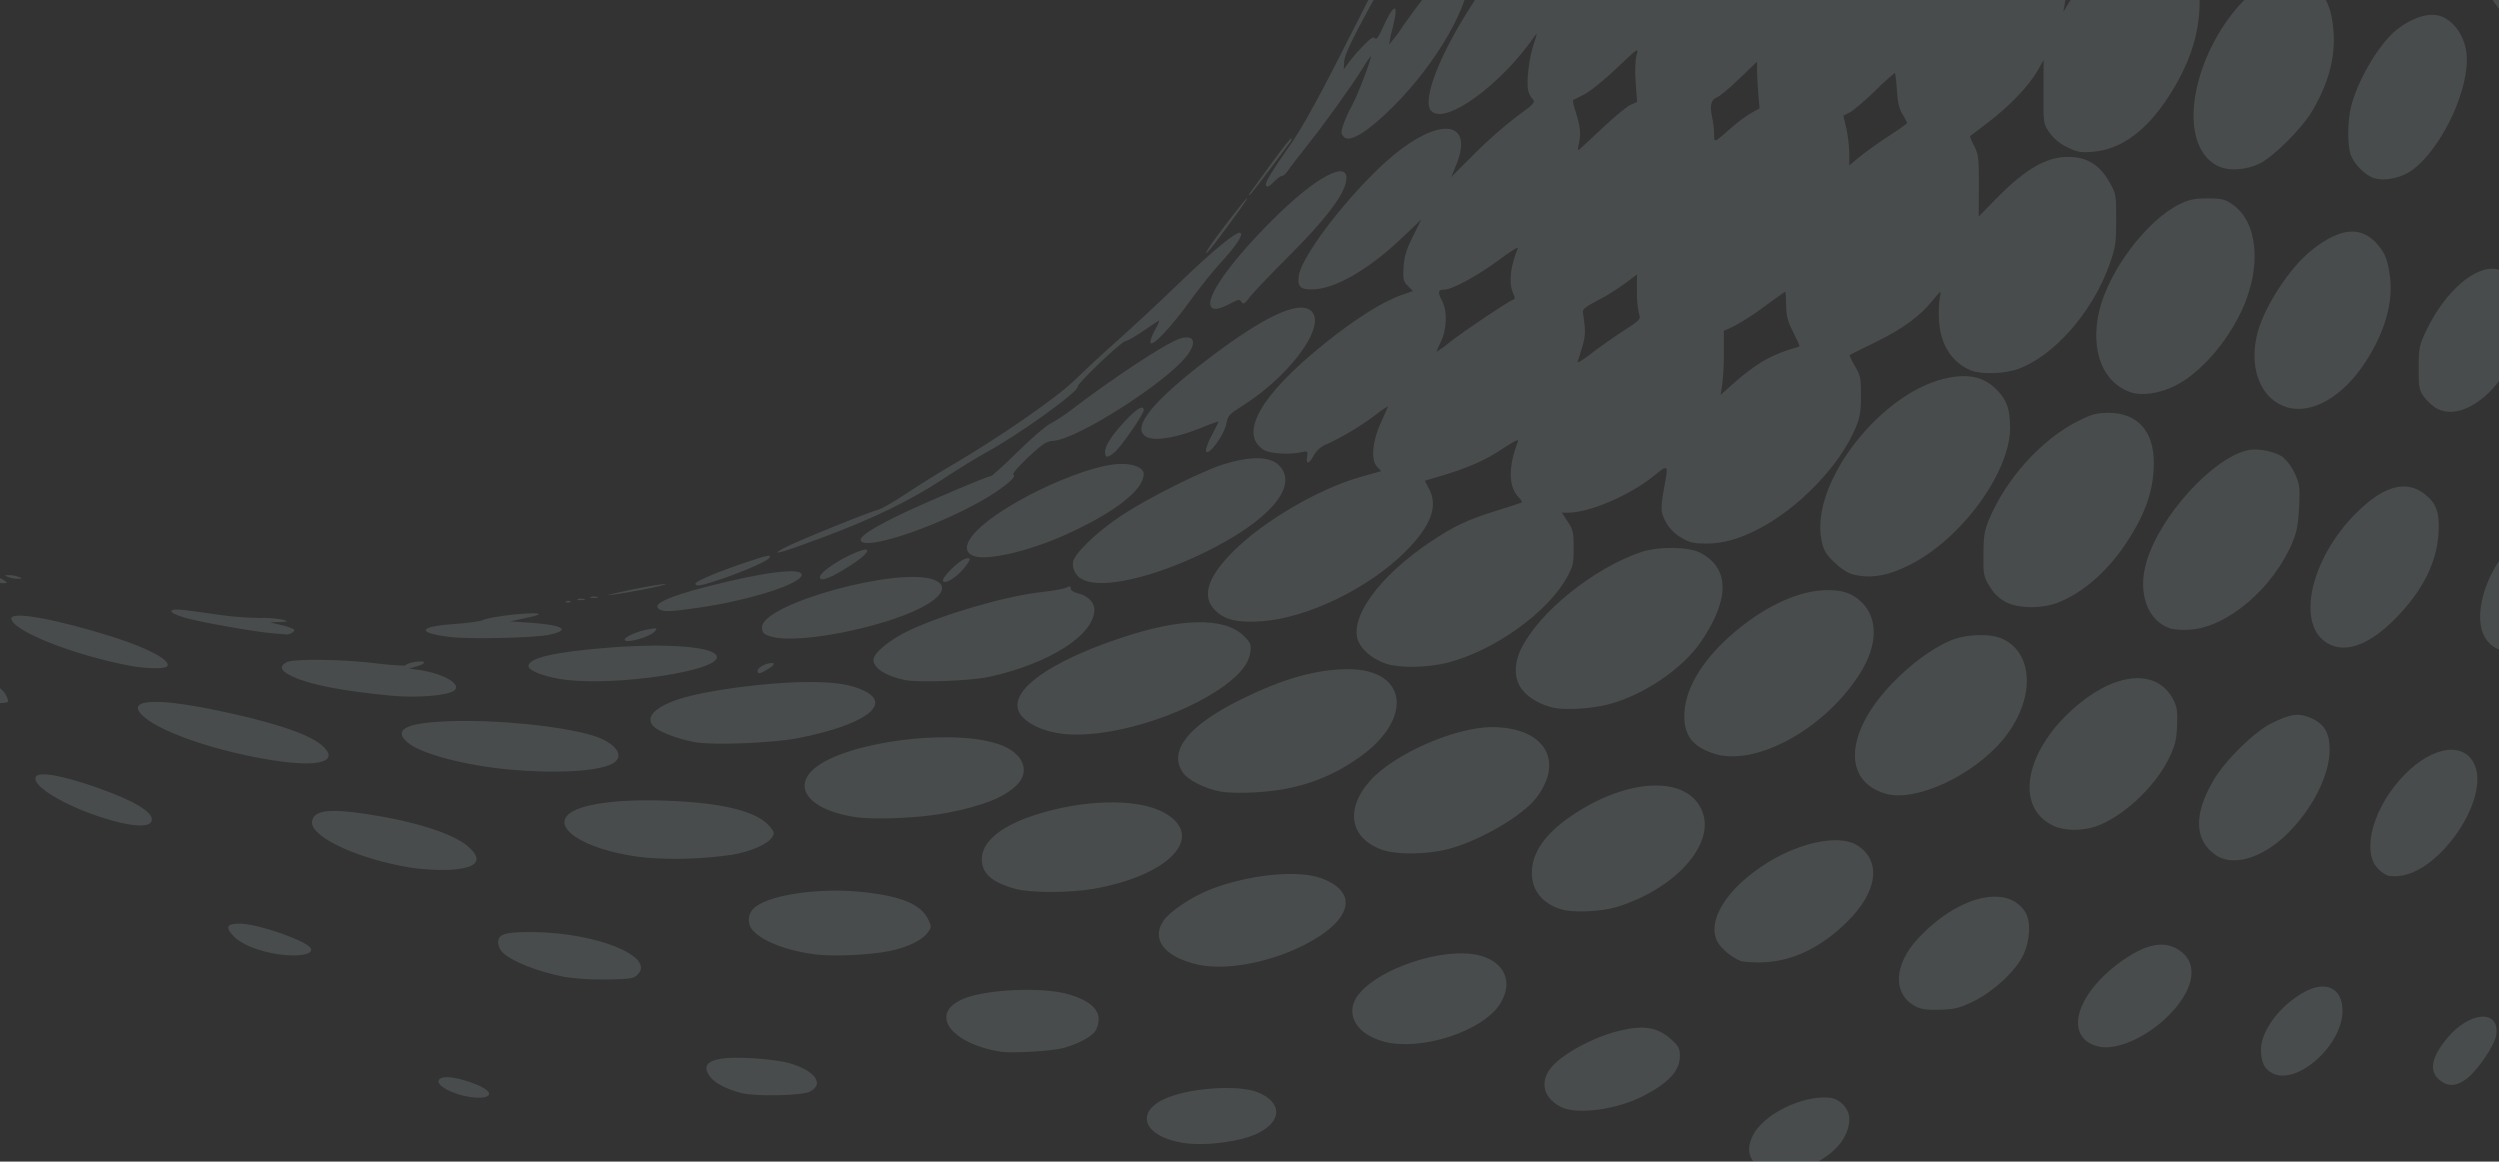
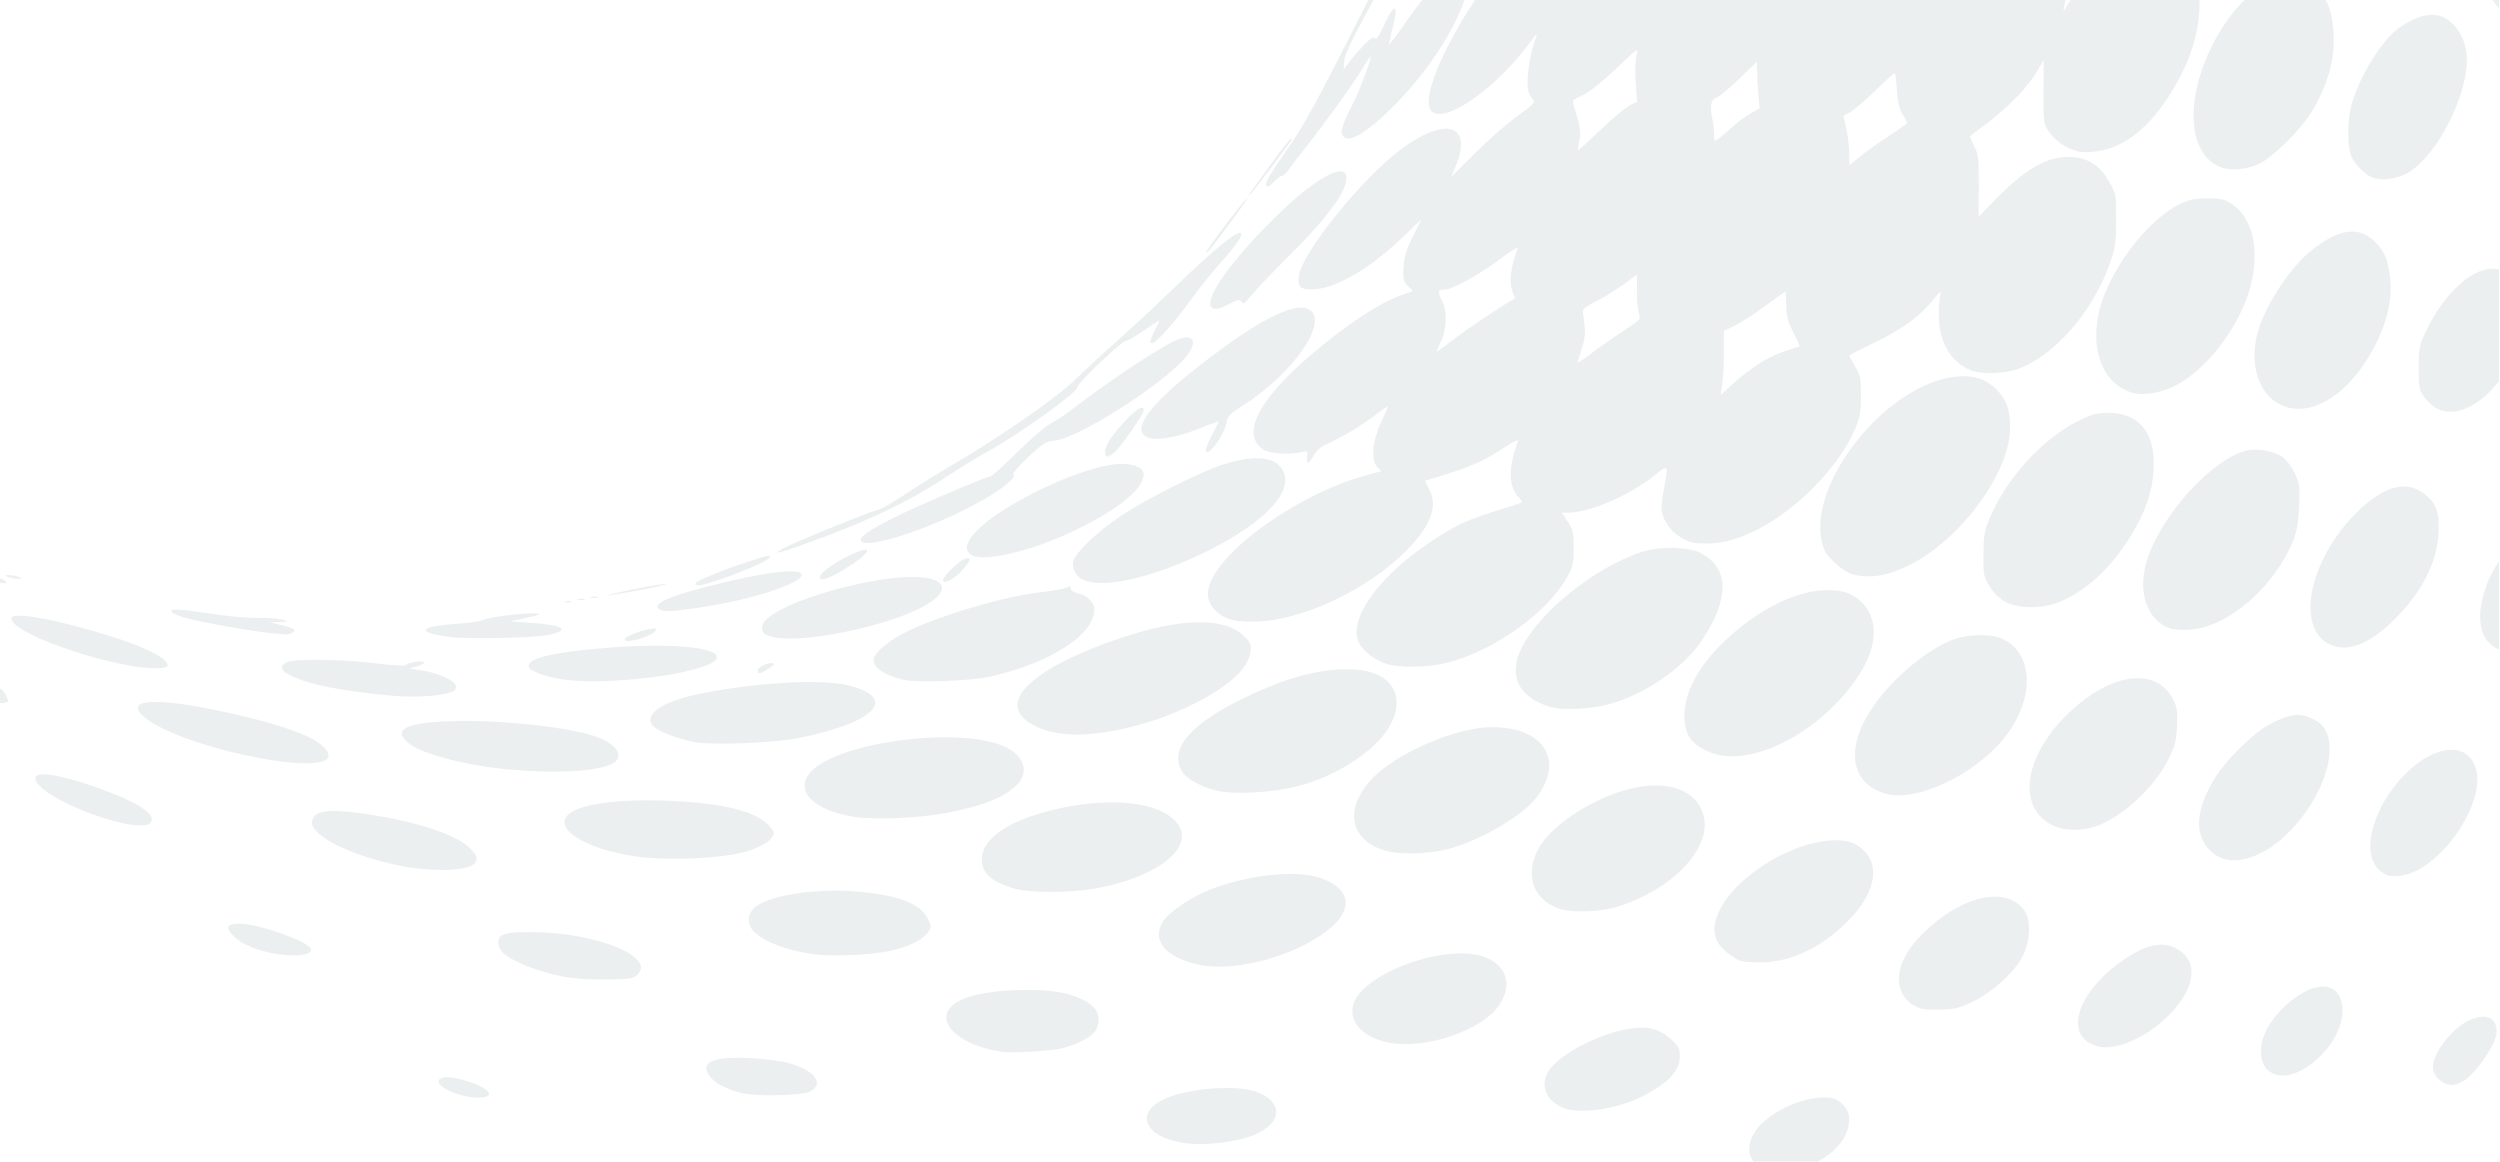
<svg xmlns="http://www.w3.org/2000/svg" width="1955" height="909" viewBox="0 0 1955 909" fill="none">
  <g clip-path="url(#clip0)">
-     <rect width="1954.22" height="908.387" fill="#333333" />
    <path d="M1670.09 981.206C1662.04 972.299 1680.44 952.765 1696.89 952.619C1707.08 952.58 1708.6 958.687 1701.09 969.033C1691.17 982.806 1676.66 988.478 1670.09 981.206ZM518.695 967.749C513.639 962.615 514.535 961.76 524.491 962.467C538.494 963.322 542.226 971.101 528.692 971.101C525.045 971.343 521.45 970.139 518.685 967.749H518.695ZM1072.87 962.693C1069.82 961.636 1067.04 959.911 1064.75 957.643C1062.45 955.375 1060.69 952.621 1059.6 949.585C1056.92 940.647 1077.57 929.866 1103.51 926.56C1120.94 924.421 1135.87 930.762 1135.87 940.407C1135.87 946.357 1126.27 954.876 1114.48 959.465C1103.78 963.548 1081.42 965.299 1072.87 962.693ZM1527.15 952.698C1523.92 950.618 1521.2 947.823 1519.22 944.529C1516.85 939.901 1517 939.247 1521.47 932.043C1529.76 919.013 1547.81 909.018 1563.05 909.018C1572.51 909.018 1576.12 911.05 1578.38 917.498C1580.79 924.305 1578.26 929.244 1567.25 939.552C1557.69 948.491 1543.96 956.007 1537.15 955.926C1533.61 955.644 1530.19 954.538 1527.15 952.698ZM735.027 947.416C727.598 945.199 719.935 938.004 719.935 933.336C719.935 927.773 726.627 925.791 744.791 925.906C765.676 925.945 777.813 929.602 777.813 935.901C777.802 944.614 750.343 952.036 735.017 947.408L735.027 947.416ZM2597.1 898.487C2586.17 883.436 2483.41 740.809 2368.55 581.612L2159.89 292.071L2155.06 302.068C2148.61 315.525 2134.6 329.762 2126.24 331.356C2120.88 332.329 2119.36 331.901 2115.7 328.244C2105.71 318.249 2113.76 288.961 2131.3 271.419L2139.23 263.563L2117.72 233.7C2105.9 217.245 2092.36 198.385 2087.7 191.734C2080.11 180.967 2078.59 179.677 2073.66 179.561C2070.69 179.557 2067.76 178.975 2065.02 177.848C2061.13 175.748 2058.25 167.541 2058.25 158.324C2058.25 151.75 2056.54 148.717 2041.26 127.559C2031.92 114.606 2024.07 104.066 2023.83 104.066C2021.96 106.513 2020.29 109.101 2018.82 111.806C2001.89 140.666 1975.76 148.912 1964.79 128.725C1960.63 121.101 1960.82 99.709 1965.1 86.445C1968.23 78.386 1972.25 70.702 1977.09 63.536L1985.8 50.662L1958.22 12.43C1943.05 -8.612 1929.44 -27.205 1927.93 -28.838C1925.67 -30.82 1922.76 -31.887 1919.76 -31.832C1909.41 -31.832 1898.95 -48.206 1898.95 -64.54C1898.95 -68.507 1895.37 -74.768 1884.79 -89.432L1870.67 -109.074L1865.52 -98.356C1850.66 -67.274 1823.36 -46.276 1805.04 -51.76C1782.91 -58.411 1773.23 -85.208 1781.31 -117.377C1786.33 -137.251 1796.48 -156.855 1808.62 -170.078L1818.69 -181.048L1795.36 -213.33C1777.54 -237.873 1771.2 -245.574 1768.79 -245.184C1767.01 -244.912 1762.8 -244.291 1759.38 -243.746C1744.41 -241.296 1731.57 -249.27 1724.3 -265.371C1720.88 -273.034 1720.33 -277.002 1720.18 -296.059C1719.97 -313.873 1719.36 -318.85 1716.99 -322.507C1715.39 -324.957 1713.53 -327.019 1712.86 -327.019C1712.16 -327.019 1710.72 -323.907 1709.56 -320.212C1704.28 -302.475 1685.56 -273.538 1673.5 -264.319C1659.77 -253.857 1644.18 -250.434 1634.03 -255.685C1626.51 -259.496 1617.92 -270.854 1614.46 -281.316C1609.41 -296.756 1610.26 -331.452 1616.17 -351.326C1622.36 -371.978 1633.91 -395.121 1643.16 -405.429L1650.83 -413.947L1631.23 -441.329C1620.37 -456.381 1611.43 -468.866 1611.27 -469.177C1609.28 -468.636 1607.36 -467.852 1605.56 -466.843C1597.82 -462.953 1585.41 -464.393 1577.94 -470.148C1565.77 -479.406 1556.74 -508.381 1559.19 -530.163C1560.28 -539.459 1560.05 -540.16 1554.02 -548.288L1547.68 -556.767L1544.02 -542.104C1534.14 -502.315 1517.88 -479.601 1499.25 -479.601C1491.24 -479.601 1483.03 -486.758 1477.78 -498.465C1474.21 -506.321 1473.78 -509.628 1473.82 -529.035C1473.89 -546.421 1474.67 -553.616 1477.68 -564.274C1483.24 -583.877 1489.07 -598.618 1495.76 -609.779C1500.89 -618.179 1501.44 -620.087 1499.68 -623.004C1498.56 -624.832 1487.43 -640.507 1474.99 -657.743L1452.32 -689.115L1447.69 -685.81C1433.34 -675.581 1422.72 -688.065 1421.32 -716.892L1420.46 -733.656L1409.7 -748.319C1403.78 -756.445 1398.73 -763.021 1398.49 -763.021C1398.3 -761.369 1398.41 -759.697 1398.8 -758.082C1399.93 -750.265 1396 -724.634 1391.65 -712.187C1381.42 -682.706 1366.37 -681.07 1364.34 -709.27C1363.37 -722.3 1367.34 -749.136 1372.59 -765.201C1376.04 -775.702 1382.82 -786.515 1386 -786.515C1386.89 -786.515 1405.09 -794.139 1426.37 -803.474C1479.85 -826.851 1523.02 -840.384 1577.94 -850.926C1623.22 -859.639 1638.35 -861 1690.12 -861C1740.87 -861 1767.87 -858.899 1811.74 -851.742C1940.25 -830.584 2037.25 -781.42 2092.56 -709.349C2099.01 -700.947 3243.33 918.814 3246.21 923.69C3247.26 925.362 3184.02 925.791 2932.17 925.791H2616.89L2597.09 898.487H2597.1ZM1379.89 915.523C1367.83 908.523 1364.91 899.881 1370.63 888.141C1378.61 871.611 1409.37 856.326 1430.53 858.387C1438.74 859.166 1446.13 866.983 1446.13 874.8C1446.13 889.114 1435.31 902.26 1416.26 911.206C1404.28 916.807 1385.81 919.024 1379.9 915.523H1379.89ZM925.563 893.786C895.459 889.274 886.941 870.83 909.85 859.753C928.401 850.729 968.308 847.85 983.906 854.308C1002.69 862.243 1002.73 876.634 983.983 886.046C970.837 892.697 942.987 896.431 925.563 893.786ZM1223.61 866.91C1219.67 865.46 1216.09 863.178 1213.11 860.22C1206.3 853.412 1206 844.001 1212.41 835.6C1220.81 824.594 1246.02 810.863 1266.94 805.924C1285.77 801.489 1296.46 803.318 1307 812.886C1312.76 818.02 1313.65 819.848 1313.65 825.877C1313.65 837.39 1304.75 846.958 1284.52 857.305C1265.58 866.912 1238.47 871.265 1223.61 866.91ZM358.13 855.655C344.789 851.377 338.759 845.037 345.878 842.782C353.618 840.332 380.572 849.199 382.4 854.723C383.838 859.155 370.693 859.738 358.13 855.655ZM579.906 854.8C568.16 851.728 559.447 847.283 555.48 842.237C546.651 831.035 556.568 826.018 584.963 827.379C594.233 827.77 603.469 828.745 612.617 830.296C635.642 835.275 646.184 847.293 633.115 853.75C626.775 856.862 590.758 857.522 579.908 854.8H579.906ZM2037.1 849.043C2032.35 845.815 2031.34 840.525 2034.14 833.603C2037.53 825.124 2052 811.783 2057.83 811.783C2061.8 811.783 2061.99 812.132 2061.25 819.096C2060.16 828.354 2053.86 841.15 2047.64 846.318C2042.73 850.442 2040.2 851.143 2037.09 849.043H2037.1ZM1907.46 844.297C1899.38 837.489 1901.36 826.873 1913.49 812.092C1931.11 790.582 1955.34 789.067 1952 809.642C1950.72 817.731 1936.95 837.723 1928.55 843.868C1920.29 849.782 1914.11 849.898 1907.46 844.297H1907.46ZM1777.13 839.318C1770.75 836.09 1768.1 830.723 1768.1 820.843C1768.1 806.298 1782.26 787.084 1800.85 776.386C1818.43 766.196 1831.85 772.303 1831.85 790.505C1831.77 817.42 1796.37 849.043 1777.12 839.318H1777.13ZM2157.83 836.128C2157.32 834.729 2158.53 831.344 2160.55 828.545C2163.47 824.382 2164.72 823.761 2166.58 825.317C2167.86 826.333 2168.64 827.69 2168.41 828.273C2163.77 838.658 2159.89 841.498 2157.82 836.132L2157.83 836.128ZM782.867 822.438C742.96 816.216 726.042 792.295 753.502 781.016C772.094 773.315 816.939 771.643 836.736 777.826C851.595 782.454 859.14 788.872 859.14 796.963C859.109 800.262 858.21 803.495 856.533 806.336C853.305 810.926 842.764 816.526 831.485 819.561C822.733 821.934 791.539 823.761 782.867 822.438ZM1641.5 818.471C1613.19 812.13 1622.64 777.243 1659.67 751.228C1679.35 737.381 1693.74 735.126 1705.49 744.033C1720.03 754.885 1715.05 776.276 1693.23 796.648C1676.74 812.088 1654.61 821.386 1641.5 818.469V818.471ZM1082.16 814.503C1065.01 809.875 1055.59 799.178 1057.85 787.043C1062.52 762.113 1130.78 736.713 1161.43 748.538C1178.03 754.994 1182.74 769.735 1172.98 785.105C1159.4 806.609 1110.89 822.243 1082.15 814.503H1082.16ZM1498.43 787.238C1479.8 777.788 1480.54 754.606 1500.14 733.68C1531.1 700.504 1569.84 691.09 1583.73 713.182C1588.32 720.496 1587.59 735.547 1582.02 747.175C1576.18 759.311 1559.18 775.141 1543.78 782.763C1532.7 788.248 1529.2 789.18 1517.45 789.609C1507.46 789.883 1502.52 789.339 1498.43 787.238ZM442.094 764.057C421.051 760.09 400.042 751.805 392.852 744.648C390.938 742.604 389.773 739.972 389.547 737.18C389.547 730.296 394.876 728.739 417.24 728.896C466.754 729.44 512.65 748.11 498.685 762.072C495.534 765.3 493.084 765.65 474.61 765.961C463.74 766.194 452.87 765.557 442.102 764.057H442.094ZM936.249 754.216C910.5 748.148 899.999 734.653 909.878 719.951C914.624 712.841 932.204 701.127 946.323 695.604C976.593 683.821 1014.93 680.008 1033.37 686.813C1058.97 696.266 1058.53 714.35 1032.35 731.777C1004.32 750.29 962.031 760.169 936.245 754.219L936.249 754.216ZM1360.63 751.261C1353.78 748.416 1345.65 741.459 1342.97 736.286C1334.41 719.717 1350.94 693.891 1382.56 674.366C1408.62 658.303 1438.53 652.507 1452.07 660.869C1471.56 672.926 1468.48 697.233 1444.41 720.922C1424.1 740.914 1401.93 751.649 1379.03 752.504C1371.17 752.776 1362.88 752.234 1360.63 751.261ZM217.205 746.166C202.578 743.949 189.316 738.649 183.21 732.63C175.585 725.006 177.103 721.972 188.382 722.322C202.889 722.828 239.257 735.547 242.911 741.418C245.918 746.322 233.471 748.575 217.215 746.166H217.205ZM637.422 746.322C616.701 743.795 597.867 736.754 589.777 728.664C588.341 727.389 587.218 725.799 586.496 724.019C585.775 722.239 585.474 720.316 585.616 718.4C585.759 716.485 586.342 714.628 587.32 712.974C588.298 711.321 589.644 709.915 591.254 708.867C603.74 699.417 641.389 694.165 673.672 697.471C704.551 700.66 720.153 707.039 725.869 718.98C728.553 724.668 728.51 725.203 725.443 729.326C721.126 735.317 709.611 740.839 695.531 743.718C680.323 746.83 651.541 748.114 637.43 746.324L637.422 746.322ZM1221 711.122C1206.22 706.687 1197.89 696.382 1197.89 682.535C1197.89 666.825 1208.29 651.927 1229.09 637.842C1273.7 607.622 1320.41 606.26 1331.3 634.848C1341.14 660.479 1309.87 695.212 1264.4 709.215C1252.42 712.949 1230.25 713.922 1221 711.12L1221 711.122ZM794.129 695.098C775.846 690.159 767.759 683.041 767.759 671.878C767.759 658.771 781.878 646.596 806.926 638.118C846.17 624.855 889.967 623.884 910.813 635.746C943.136 654.259 914.469 684.753 854.922 695.098C836.409 698.249 806.071 698.326 794.129 695.098ZM-45.955 685.219C-48.894 683.908 -51.422 681.824 -53.269 679.189C-55.097 675.736 -54.894 675.533 -51.168 676.467C-43.934 678.295 -35.339 682.379 -33.161 685.062C-31.255 687.279 -31.605 687.592 -35.765 687.592C-39.264 687.347 -42.701 686.546 -45.947 685.219H-45.955ZM1867.74 684.869C1864.58 683.622 1861.75 681.678 1859.45 679.181C1846.23 665.367 1856.26 630.222 1880.53 605.641C1902.82 583.004 1927.48 579.776 1935.3 598.484C1946.42 625.166 1908.97 680.784 1877.11 684.869C1874 685.3 1870.85 685.299 1867.74 684.867L1867.74 684.869ZM1995.08 682.612C1984.03 678.177 1982.09 659.626 1990.8 642.045C2000.91 621.547 2019.11 605.478 2031.99 605.478C2037.16 605.478 2038.68 606.334 2041.48 610.884C2051.59 627.453 2036.81 665.531 2014.8 679.494C2007.14 684.363 2001.58 685.219 1995.09 682.612H1995.08ZM320.783 678.452C279.787 671.685 242.605 654.338 244.004 642.63C244.977 633.763 256.762 632.05 286.127 636.485C324.439 642.281 353.921 651.654 365.823 661.767C378.774 672.93 373.252 679.309 349.721 680.28C340.042 680.454 330.363 679.842 320.783 678.452ZM506.114 670.789C462.746 666.588 431.01 649.052 444.582 636.796C453.411 628.822 482.856 624.662 521.127 626.139C565.233 627.764 591.914 634.423 601.832 646.169C605.566 650.639 605.8 651.536 603.776 654.687C600.237 660.172 587.524 665.812 572.898 668.339C550.795 671.584 528.403 672.405 506.122 670.789H506.114ZM1732.85 668.757C1715.97 657.245 1715.23 637.135 1730.75 610.533C1739.85 594.819 1762.88 572.137 1776.53 565.492C1791.42 558.14 1797.73 557.324 1807.21 561.525C1817.72 566.153 1821.72 573.037 1821.76 586.263C1821.76 606.374 1807.99 633.363 1787.92 652.733C1768.71 671.207 1746.19 677.781 1732.85 668.757ZM2111.72 669.846C2105.81 662.689 2115.53 638.38 2128.25 628.501C2135.49 622.9 2138.91 622.785 2144.59 627.723C2148.79 631.303 2148.91 631.768 2147.08 640.209C2144.39 651.262 2137.77 660.956 2128.45 667.474C2120.71 673.118 2115.14 673.912 2111.74 669.854L2111.72 669.846ZM1082.58 665.08C1055.75 656.68 1051.08 633.07 1071.73 610.23C1090.56 589.383 1138.24 568.536 1166.91 568.613C1207.47 568.729 1223.66 594.516 1201.49 623.766C1190.48 638.189 1156.79 657.759 1131.79 664.138C1116.42 668.067 1093.59 668.455 1082.59 665.072L1082.58 665.08ZM2231.22 652.05C2228.3 649.095 2228.92 646.488 2233.67 640.81C2240.9 632.215 2246.26 634.665 2242.07 644.67C2239.19 651.457 2234.13 654.958 2231.21 652.04L2231.22 652.05ZM1606.22 645.944C1574.29 631.437 1583.58 585.269 1625.36 550.768C1656.55 524.942 1687.43 523.465 1699.57 547.191C1702.45 552.791 1702.91 556.369 1702.45 567.65C1701.94 579.396 1700.97 583.13 1695.68 593.826C1684.59 616.152 1659.23 639.41 1638.54 646.372C1627.92 649.911 1614.62 649.716 1606.22 645.944ZM89.643 642.21C55.571 633.068 23.483 614.785 28.111 607.244C31.028 602.571 55.376 607.788 86.531 619.839C110.956 629.292 122.352 637.848 117.763 643.331C115.039 646.594 104.418 646.167 89.639 642.202L89.643 642.21ZM668.317 638.864C636.384 633.923 621.186 618.833 633.467 604.247C653.924 579.9 753.573 567.219 787.294 584.645C801.374 591.959 804.718 604.327 795.229 613.777C785.544 623.461 768.665 630.232 740.27 635.717C719.732 639.711 683.801 641.312 668.313 638.856L668.317 638.864ZM1474.21 620.581C1440.88 610.545 1443.02 572.934 1479.15 534.973C1493.39 519.999 1510.11 507.548 1524.35 501.291C1536.4 495.924 1555.73 495.069 1565.54 499.424C1591.01 510.664 1591.48 547.847 1566.51 578.108C1542.82 606.813 1497.63 627.581 1474.21 620.581ZM954.386 618.955C941.708 616.621 928.403 609.736 924.523 603.475C913.866 586.557 929.968 566.908 970.652 546.884C1003.75 530.549 1029.58 523.319 1054.24 523.319C1102.12 523.357 1105.5 564.196 1060.03 594.263C1045.41 604.322 1029.01 611.531 1011.72 615.512C996.001 619.557 967.065 621.229 954.384 618.935L954.386 618.955ZM398.772 601.842C364.117 598.653 329.384 589.59 319.076 580.877C306.94 570.648 317.209 565.202 351.125 563.997C387.763 562.598 439.339 567.77 463.607 575.199C482.472 581.072 489.628 592.158 478.031 597.641C465.866 603.345 434.246 604.979 398.782 601.828L398.772 601.842ZM213.243 594.529C171.277 587.993 127.908 573.448 113.091 561.009C96.839 547.317 118.691 544.984 168.087 555.174C211.415 564.081 240.354 573.494 250.855 582.167C266.725 595.197 251.011 600.45 213.243 594.535V594.529ZM1339.13 588.966C1322.48 583.055 1316.29 573.915 1317.27 556.869C1318.4 536.877 1332.71 514.163 1357.09 493.742C1379.69 474.8 1403.96 463.211 1424.3 461.693C1439.05 460.604 1448.19 463.318 1456.12 471.261C1468.41 483.552 1468.29 503.739 1455.69 524.702C1428.7 569.468 1372.07 600.739 1339.13 588.954L1339.13 588.966ZM543.463 580.367C532.652 578.384 520.631 574.299 514.098 570.254C502.701 563.369 509.468 553.762 530.433 546.878C552.02 539.767 600.445 533.342 632.687 533.342C653.457 533.342 665.709 535.286 675.86 540.227C698.068 550.961 675.821 566.908 624.559 577.137C604.839 581.066 557.505 582.933 543.463 580.365V580.367ZM828.482 573.482C812.108 571.071 798.883 563.447 796.2 555.085C791.143 539.138 820.578 518.057 873.212 499.973C922.577 482.975 957.496 482.12 972.899 497.523C977.994 502.656 978.587 503.979 977.761 510.008C976.595 518.526 970.331 526.693 958.157 535.717C923.621 561.111 862.981 578.813 828.482 573.484V573.482ZM-165.974 563.246C-178.031 560.678 -200.396 546.91 -198.257 543.41C-197.013 541.504 -186.628 544.538 -175.581 550.138C-158.393 558.811 -153.103 566.006 -165.974 563.246ZM1215.25 553.523C1204.79 551.268 1195.3 545.821 1190.09 539.016C1184.02 531.042 1183.75 519.258 1189.43 507.55C1203.39 478.807 1246.17 444.308 1283.43 431.706C1297.09 427.156 1320.54 427.467 1329.8 432.328C1352.59 444.314 1352.78 468.501 1330.3 501.638C1315.8 522.991 1285.11 543.761 1257.53 550.88C1244.93 554.185 1224.27 555.471 1215.25 553.523ZM-12.108 549.009C-45.559 541.503 -106.858 511.906 -106.858 503.19C-106.858 495.674 -84.182 500.55 -43.148 516.883C-14.445 528.357 0.259 536.33 3.952 542.358C5.663 545.08 6.636 548.046 6.169 548.737C5.316 550.138 -6.158 550.331 -12.108 549.009ZM305.699 543.991C267.893 540.414 242.926 535.511 229.231 529.25C219.47 524.816 217.875 521.315 223.982 517.933C229.231 514.939 268.982 515.483 295.547 518.906C307.099 520.306 316.901 520.938 317.368 520.113C318.652 518.169 330.048 516.253 331.564 517.856C332.226 518.518 329.939 519.918 326.392 520.93L319.936 522.796L328.297 524.003C347.123 526.882 361.124 535.087 355.328 539.912C350.467 543.953 326.081 545.937 305.699 543.991ZM443.191 531.7C427.954 529.911 414.14 525.049 413.397 521.277C412.113 514.703 433.305 509.764 476.562 506.419C524.479 502.762 560.613 505.99 560.613 513.964C560.615 524.739 483.873 536.33 443.191 531.7ZM707.362 531.739C692.427 528.511 683.053 522.443 683.053 516.026C683.053 510.744 695.421 500.428 710.357 493.311C737.66 480.281 786.085 466.201 814.438 463.012C823.501 461.996 832.409 460.405 834.158 459.473C836.608 458.15 837.309 458.345 837.309 460.212C837.309 461.573 839.566 463.129 842.25 463.751C850.262 465.541 855.785 470.829 855.785 476.742C855.785 496.539 820.586 518.943 773.368 529.328C759.287 532.44 717.359 533.955 707.364 531.739H707.362ZM592.467 524.31C592.467 521.704 601.296 517.543 604.601 518.671C605.846 519.138 604.398 520.848 600.867 523.026C593.986 527.229 592.469 527.501 592.469 524.312L592.467 524.31ZM101.927 520.653C57.822 512.485 8.852 492.998 8.852 483.625C8.852 477.713 44.558 484.208 89.21 498.366C116.432 506.999 134.716 517.074 130.555 521.198C128.573 523.223 114.182 522.91 101.93 520.655L101.927 520.653ZM1084.25 519.136C1074.88 516.218 1065.85 509.257 1062.59 502.333C1053.99 484.285 1077.99 450.76 1119.1 423.416C1137.89 410.93 1147.57 406.418 1171.26 399.068C1180.83 396.112 1189.23 393.38 1189.93 393C1190.51 392.651 1189.54 390.822 1187.71 388.994C1179.54 380.825 1179.31 365.035 1187.13 345.004C1187.83 343.06 1183.63 345.12 1174.99 350.916C1161.46 359.978 1147.8 365.967 1126.3 372.346L1114.24 375.964L1117.69 382.654C1124.73 396.11 1118.86 411.475 1099.14 431.233C1070.12 460.283 1021.43 483.741 985.722 485.88C967.17 487.008 957.718 484.714 950.212 477.208C939.445 466.441 944.066 451.499 964.635 430.963C988.243 407.353 1031.69 382.034 1064.13 372.892L1080.11 368.423L1076.81 364.923C1071.83 359.71 1073.23 344.541 1080.15 329.839C1083.11 323.499 1085.52 318.016 1085.52 317.664C1082.13 319.58 1078.91 321.793 1075.91 324.277C1064.15 333.139 1051.51 340.764 1038.19 347.029C1033.88 348.567 1030.21 351.498 1027.76 355.358C1023.95 362.788 1021.19 363.915 1022.12 357.575C1022.82 352.636 1022.71 352.441 1017.73 353.607C1008.08 355.746 992.68 354.773 987.973 351.663C968.72 338.905 985.911 308.88 1035.19 269.168C1059.69 249.41 1081.32 235.758 1096.49 230.545L1104.97 227.59L1100.96 223.583C1097.34 219.927 1097 218.332 1097.58 208.843C1098.08 200.674 1099.8 195.073 1104.89 184.883L1111.54 171.504L1096.37 186.011C1071.64 209.576 1046.24 224.672 1028.93 226.149C1017.53 227.043 1014.42 224.75 1015.59 215.959C1018.08 197.562 1065.14 139.26 1095.9 116.467C1130.36 90.87 1151.84 97.291 1138.65 129.225L1134.88 138.403L1153.39 119.89C1163.79 109.455 1174.87 99.722 1186.57 90.758C1199.4 81.501 1200.88 79.906 1198.66 77.728C1197.02 75.775 1195.81 73.495 1195.12 71.038C1193.45 64.387 1195.67 45.484 1199.4 34.4C1202.28 25.882 1202.4 25.027 1199.95 28.489C1173.5 66.567 1130.36 97.876 1119.39 86.909C1111.3 78.782 1126.24 41.051 1154.2 -1.187C1177.85 -36.739 1199.83 -58.323 1215.43 -61.24C1228.34 -63.69 1233.63 -52.956 1229.39 -33.041C1227.02 -21.762 1227.02 -21.218 1229.55 -25.068C1247.13 -51.68 1265.76 -72.091 1280.38 -80.609L1291.97 -87.376L1287.5 -90.915C1281.36 -95.737 1278.36 -103.713 1278.36 -115.534C1278.36 -150.578 1306.75 -216.077 1334.29 -244.508C1355.6 -266.562 1372.33 -264.849 1377.42 -240.23C1382.6 -215.258 1366.77 -164.386 1342.03 -126.541C1332.04 -111.333 1315.23 -93.948 1307.14 -90.602L1301.7 -88.347L1306.87 -85.779C1314.49 -82.122 1316.94 -75.977 1316.98 -60.808C1316.98 -42.644 1318.38 -41.508 1326.2 -52.911C1329.78 -58.084 1340.44 -69.637 1350 -78.62L1367.31 -94.916L1364.47 -101.529C1360.19 -111.252 1360.66 -140.737 1365.44 -158.354C1374.31 -191.569 1392.32 -227.082 1409.74 -245.867C1425.88 -263.291 1441.4 -268.776 1454.28 -261.509C1466.06 -254.82 1471.86 -241.091 1471.93 -219.457L1471.97 -205.034L1478.93 -217.286C1493.44 -242.763 1506.59 -256.764 1523.42 -264.853L1532.8 -269.323L1526.38 -275.584C1501.41 -300.321 1509.77 -372.703 1543.14 -420.271C1554.31 -436.139 1566.79 -444.775 1579.9 -445.707C1591.57 -446.485 1598.65 -442.479 1605.77 -430.89C1630.58 -390.751 1601.02 -290.83 1558.31 -270.294L1550.68 -266.564L1557.02 -259.874C1565.3 -251.161 1569.82 -236.731 1571.25 -213.863L1572.42 -196.321L1581.99 -210.868C1603.85 -244.045 1628.15 -257.814 1647.37 -247.858C1663.28 -239.651 1670.82 -222.887 1670.82 -196.089C1670.82 -149.533 1639.13 -87.768 1607.38 -72.637L1600.93 -69.525L1606.49 -61.196C1616.41 -46.183 1619.21 -23.351 1614.5 3.609L1613.53 9.248L1618.16 1.703C1642.19 -37.346 1674.59 -57.805 1695.56 -47.148C1711.93 -38.748 1720.29 -21.827 1720.1 2.559C1719.9 26.985 1711.93 50.866 1695.48 76.099C1678.05 102.703 1658.44 116.9 1636.63 118.689C1627.14 119.467 1624.5 118.961 1616.6 115.15C1611.08 112.546 1606.29 108.602 1602.68 103.676C1597.93 96.753 1597.89 96.566 1598 71.823L1598.12 46.969L1593.18 55.565C1586.3 67.388 1572.1 82.285 1555.22 95.353C1547.33 101.383 1540.71 106.439 1540.48 106.555C1541.35 109.196 1542.47 111.749 1543.82 114.179C1547.17 120.869 1547.56 124.097 1547.44 145.489L1547.36 169.371L1561.02 155.37C1585.01 130.905 1602.28 121.493 1620.68 122.815C1633.52 123.748 1642.54 129.893 1649.73 142.612C1654.71 151.518 1654.9 152.491 1654.83 171.939C1654.83 190.222 1654.36 193.487 1649.61 206.828C1636.31 244.244 1605.97 278.743 1577.58 288.74C1567 292.435 1548.99 292.862 1541.1 289.595C1525.19 282.867 1516.28 267.582 1516.17 246.617C1516.01 240.948 1516.44 235.279 1517.45 229.698C1518.23 227.015 1516.25 228.725 1511.73 234.444C1501.5 247.279 1488.01 257.158 1466.23 267.777C1455.61 272.949 1446.7 277.384 1446.39 277.656C1446.04 277.928 1447.95 281.857 1450.55 286.29C1454.87 293.524 1455.3 295.935 1455.3 309.432C1455.3 321.879 1454.52 326.391 1450.98 334.792C1438.54 364.468 1405.9 398.152 1374.05 414.254C1359 421.799 1347.21 425.021 1334.53 425.067C1324.69 425.067 1321.46 424.366 1315.01 420.598C1311.22 418.476 1307.9 415.611 1305.25 412.176C1302.6 408.741 1300.66 404.806 1299.57 400.606C1299.02 398.156 1299.65 390.221 1301.05 382.987C1304.94 362.566 1305.01 362.646 1293.07 372.33C1274.4 387.422 1242.9 400.917 1226.17 400.917H1221.35L1225.95 407.893C1230.07 414.077 1230.62 416.411 1230.62 428.429C1230.62 440.293 1230 443.093 1225.56 451.143C1210.39 478.914 1168.47 508.903 1131.87 518.238C1116.5 522.128 1095.11 522.555 1084.26 519.132L1084.25 519.136ZM1377.76 282.97C1384 279.267 1390.63 276.254 1397.52 273.985C1402.57 272.506 1406.93 271.106 1407.24 270.873C1407.55 270.6 1405.3 265.621 1402.3 259.787C1397.95 251.192 1396.82 246.988 1396.78 238.629C1396.7 232.833 1396.39 228.167 1396.04 228.167C1395.73 228.167 1388.3 233.377 1379.55 239.835C1372.03 245.529 1364.1 250.652 1355.82 255.161L1348.04 258.739V275.736C1348.12 284.104 1347.69 292.468 1346.76 300.784L1345.51 308.835L1356.44 299.072C1363.11 293.155 1370.24 287.771 1377.76 282.97ZM1268.7 259.283C1282.55 250.344 1283.29 249.599 1281.73 245.593C1280.49 239.805 1279.95 233.89 1280.1 227.974V214.633L1270.61 221.743C1263.82 226.696 1256.67 231.142 1249.22 235.045C1240.12 239.673 1237.44 241.851 1237.83 244.223C1240 258.42 1239.97 262.038 1237.52 270.594C1236 275.728 1234.29 281.29 1233.66 282.808C1233.07 284.364 1237.43 281.835 1243.34 277.207C1249.25 272.579 1260.65 264.526 1268.7 259.277V259.283ZM1134.67 266.905C1145.68 258.233 1179.44 235.711 1183.09 234.428C1184.88 233.883 1184.92 232.833 1183.21 229.176C1179.71 221.32 1181.03 208.485 1186.98 194.133C1187.68 192.508 1181.22 196.467 1172.63 202.923C1156.49 215.057 1135.64 226.454 1129.73 226.454C1124.44 226.454 1124.04 228.079 1127.7 235.321C1132.05 243.762 1131.47 257.686 1126.37 268.071C1124.43 271.962 1123.14 275.072 1123.49 275.072C1127.37 272.563 1131.09 269.836 1134.66 266.903L1134.67 266.905ZM1476.69 106.584C1484.79 101.371 1491.4 96.666 1491.4 96.121C1490.41 93.737 1489.18 91.457 1487.74 89.316C1485.1 84.96 1483.88 79.865 1483.35 70.22C1482.92 62.986 1482.18 57.074 1481.67 57.074C1476.28 61.488 1471.12 66.188 1466.23 71.154C1458.18 78.933 1449.35 86.439 1446.55 87.918L1441.5 90.447L1443.79 100.209C1445.13 106.612 1445.91 113.119 1446.13 119.656V129.375L1454.1 122.762C1458.5 119.106 1468.65 111.833 1476.7 106.581L1476.69 106.584ZM1252.35 100.826C1262 91.725 1272.15 83.284 1275.03 82.002L1280.2 79.745L1279.11 64.615C1278.45 55.591 1278.76 46.957 1279.77 43.184C1281.48 36.962 1281.17 37.196 1264.25 53.297C1254.8 62.36 1243.33 71.617 1238.78 73.872C1234.34 76.207 1230.38 78.151 1229.99 78.342C1230.26 81.22 1230.92 84.047 1231.97 86.742C1235.74 98.799 1236.4 104.4 1234.89 111.207C1234.08 114.63 1233.76 117.43 1234.19 117.43C1234.62 117.43 1242.79 109.962 1252.35 100.822L1252.35 100.826ZM1354.64 99.27C1359.26 95.215 1364.22 91.571 1369.47 88.379L1376 84.723L1375.03 73.832C1374.49 67.843 1374.06 59.636 1374.06 55.548L1373.98 48.235L1359.98 61.691C1352.28 69.082 1344.42 75.654 1342.56 76.198C1338.16 77.598 1336.87 82.965 1338.82 91.406C1339.77 95.755 1340.3 100.183 1340.42 104.631C1340.46 112.06 1339.87 112.255 1354.65 99.264L1354.64 99.27ZM1557.87 -70.157L1566.5 -74.163L1561.79 -84.391C1555.46 -97.704 1552.7 -112.434 1553.78 -127.136L1554.56 -140.633L1544.76 -126.281C1531.11 -106.289 1522.82 -96.759 1515.82 -92.987C1512.52 -91.158 1509.83 -88.593 1509.83 -87.191C1510.92 -81.912 1512.32 -76.703 1514.03 -71.593C1516.68 -63.701 1518.09 -55.45 1518.23 -47.128V-35.731L1533.71 -50.939C1543.67 -60.702 1552.38 -67.664 1557.87 -70.153V-70.157ZM1421.74 -56.582C1427.77 -65.411 1443.91 -81.592 1451.06 -85.793C1454.33 -87.825 1457.21 -89.604 1457.52 -89.722C1457 -93.724 1456.22 -97.687 1455.18 -101.586C1452.27 -114.033 1451.3 -136.863 1453.36 -145.032C1454.33 -148.688 1452.5 -146.86 1446.78 -138.342C1431.23 -115.122 1420.88 -104.036 1406.25 -94.701C1407.3 -90.392 1408.59 -86.145 1410.11 -81.982C1412.56 -74.812 1414.33 -67.428 1415.4 -59.928C1415.59 -56.672 1416.1 -53.442 1416.91 -50.283C1418.77 -52.179 1420.39 -54.295 1421.74 -56.582ZM1947.89 504.044C1938.21 495.918 1936.81 479.345 1944 458.926C1950.81 439.401 1968.79 417.193 1983.37 410.309C1990.79 406.808 2002.74 406.808 2007.71 410.309C2024.9 422.327 2014.79 465.267 1988.54 492.143C1978.97 501.827 1970.34 506.65 1960.07 507.818C1954.47 508.401 1952.33 507.739 1947.89 504.044ZM1822.38 504.2C1793.13 490.937 1806.9 432.673 1847.98 396.074C1866.37 379.661 1882.05 376.16 1895 385.573C1905 392.846 1907.87 400.2 1906.94 416.61C1905.62 439.987 1894.35 462.351 1872.91 483.977C1853.7 503.347 1836.16 510.425 1822.39 504.202L1822.38 504.2ZM488.499 500.117C488.499 497.978 499.544 493.232 507.392 492.027C513.732 490.977 514.277 491.172 512.253 493.545C508.456 498.252 488.503 503.735 488.503 500.123L488.499 500.117ZM352.291 498.134C325.494 495.022 326.776 489.965 354.859 488.021C365.437 487.282 375.552 485.921 377.262 485.027C383.251 481.799 424.013 477.713 421.057 480.558C420.59 481.141 415.418 482.463 409.506 483.67L398.849 485.886L415.101 487.014C440.698 488.804 446.644 492.702 429.525 496.359C417.974 498.847 368.344 499.977 352.279 498.148L352.291 498.134ZM604.95 498.252C597.434 496.424 595.888 495.062 595.888 490.55C595.888 472.115 704.132 442.439 730.891 453.602C741.782 458.152 737.114 466.865 718.873 475.928C688.772 490.981 626.035 503.308 604.955 498.252H604.95ZM2071.67 495.611C2062.53 485.886 2066.45 464.068 2080.65 446.02C2091.58 432.206 2102.55 427.818 2110.44 434.274C2113.98 437.153 2114.41 438.825 2114.41 449.754C2114.53 463.977 2109.09 477.684 2099.24 487.946C2088.04 500.314 2078.55 502.998 2071.67 495.607L2071.67 495.611ZM213.479 495.247C199.283 494.158 154.515 486.185 143.663 482.8C130.399 478.717 130.864 475.487 144.518 477.084C149.69 477.705 161.903 479.418 171.588 480.818C181.855 482.309 192.211 483.115 202.586 483.229C208.75 483.003 214.92 483.459 220.983 484.59C225.845 486.028 225.729 486.108 218.493 486.418L210.948 486.652L219.815 488.791C223.281 489.456 226.643 490.581 229.81 492.137C231.328 493.616 226.816 496.454 223.549 496.105C222.15 495.989 217.637 495.599 213.475 495.249L213.479 495.247ZM1697.54 491.591C1679.3 485.679 1671.37 463.702 1678.56 439.316C1689.26 403.377 1730.09 358.337 1757.75 352.076C1765.57 350.365 1778.83 352.931 1785.25 357.481C1789.19 361.065 1792.36 365.422 1794.54 370.28C1798.32 378.641 1798.63 380.898 1797.89 396.417C1797.31 409.524 1796.14 415.787 1792.83 423.8C1778.09 459.621 1741.69 490.66 1712.56 492.371C1707.54 492.806 1702.49 492.547 1697.54 491.601V491.591ZM515.573 476.46C509.428 472.572 521.836 466.737 553.533 458.569C597.641 447.249 626.889 443.633 626.889 449.506C626.889 456.507 585.893 469.575 546.035 475.255C524.908 478.366 518.886 478.599 515.581 476.46H515.573ZM1568.41 470.743C1563.25 467.92 1558.95 463.754 1555.97 458.686C1551.22 451.024 1550.91 449.624 1551.02 433.715C1551.1 419.44 1551.76 415.123 1555.46 406.217C1568.68 374.323 1596.92 343.17 1625.43 329.089C1636.01 323.807 1639.66 322.867 1648.92 322.867C1671.47 322.867 1684.27 337.024 1684.27 361.957C1684.27 383.038 1677.93 401.551 1662.88 424.344C1648.53 446.203 1629.74 462.849 1610.49 470.746C1597.38 476.19 1578.63 476.113 1568.4 470.746L1568.41 470.743ZM442.963 470.16C443.455 469.91 444.002 469.789 444.553 469.809C445.105 469.829 445.642 469.99 446.114 470.276C446.658 470.821 445.685 471.249 443.936 471.17C441.986 471.073 441.596 470.715 442.959 470.171L442.963 470.16ZM452.105 468.448C453.739 468.029 455.454 468.042 457.082 468.486C458.248 468.992 456.879 469.299 454.088 469.299C451.365 469.222 450.431 468.87 452.105 468.444V468.448ZM462.14 466.776C463.787 466.328 465.526 466.355 467.158 466.853C468.288 467.282 466.955 467.631 464.202 467.593C461.403 467.593 460.507 467.205 462.14 466.78V466.776ZM493.568 461.175C506.947 458.453 519.004 456.43 520.406 456.742C523.089 457.287 489.251 463.977 476.765 465.376C472.635 465.813 480.18 463.985 493.56 461.185L493.568 461.175ZM-132.022 454.617C-158.354 445.711 -204.093 423.968 -215.14 415.139C-232.408 401.37 -191.492 413.855 -141.046 437.738C-120.627 447.422 -113.547 452.364 -113.547 457.067C-113.545 460.484 -115.569 460.212 -132.022 454.617ZM543.857 456.407C543.857 454.502 562.604 446.644 583.762 439.643C600.759 433.955 603.325 433.498 601.615 436.22C600.097 438.709 582.478 446.528 564.276 452.75C548.707 458.071 543.851 458.928 543.851 456.401L543.857 456.407ZM-12.919 453.451C-28.127 449.445 -58.581 439.217 -65.348 435.794C-74.565 431.166 -72.97 429.337 -61.964 431.934C-46.404 435.59 -0.588 450.827 2.992 453.598C6.22 456.009 6.181 456.086 1.366 456.009C-3.462 455.606 -8.241 454.746 -12.907 453.441L-12.919 453.451ZM737.475 454.384C735.996 452.05 749.493 438.554 754.784 436.96C759.763 435.481 759.491 437.504 753.695 444.505C747.588 451.895 739.108 456.99 737.475 454.384ZM848.013 453.762C845.242 452.786 842.865 450.932 841.243 448.482C839.621 446.032 838.844 443.12 839.028 440.188C839.028 433.925 857.425 415.995 877.612 402.733C897.37 389.664 939.493 368.584 956.375 363.216C977.767 356.527 993.013 356.716 1000.13 363.838C1016.35 380.058 992.353 407.718 940.507 432.758C901.263 451.623 863.066 460.334 848.013 453.762ZM6.333 451.194C3.3 449.872 3.378 449.756 7.189 449.756C9.784 449.772 12.354 450.259 14.774 451.194C17.807 452.478 17.73 452.594 13.919 452.594C11.326 452.571 8.757 452.096 6.327 451.19L6.333 451.194ZM641.134 451.272C641.134 446.955 661.245 434.158 674.233 430.307C681.662 428.052 678.092 433.535 667.541 440.535C650.773 451.694 641.127 455.584 641.127 451.268L641.134 451.272ZM1448.82 449.132C1444.89 448.117 1439.13 444.31 1434.31 439.641C1427.74 433.224 1426.02 430.307 1424.43 422.528C1415.17 377.254 1472.43 304.561 1524.66 295.226C1540.69 292.382 1551.81 295.188 1561.11 304.445C1569.31 312.652 1571.87 319.925 1571.87 334.666C1571.8 369.554 1533.72 421.557 1493.27 441.821C1476.08 450.489 1462.39 452.667 1448.81 449.132H1448.82ZM-295.488 443.064C-318.864 433.303 -333.256 423.422 -333.256 417.161C-333.256 414.477 -332.477 414.087 -328.628 414.944C-317.31 417.512 -271.181 443.881 -271.181 447.81C-271.185 451.15 -280.636 449.321 -295.494 443.06L-295.488 443.064ZM760.89 434.585C748.638 429.218 760.384 413.427 789.865 395.651C817.053 379.196 852.214 365.236 871.778 363.058C884.373 361.697 894.376 365.12 894.376 370.798C894.376 383.283 870.534 401.601 832.027 418.676C802.857 431.667 770.613 438.788 760.89 434.585ZM613.245 428.478C622.269 423.617 679.6 400.317 686.911 398.568C689.479 397.947 699.281 392.307 708.648 386.006C718.101 379.745 733.347 370.176 742.605 364.809C780.409 342.834 825.955 311.368 840.58 297.132C848.476 289.392 863.956 275.078 875.001 265.278C886.087 255.437 907.099 235.874 921.675 221.755C948.706 195.695 967.298 180.449 970.025 182.082C972.397 183.638 966.681 192.195 954.701 205.302C948.633 211.835 937.976 225.176 930.975 234.862C915.379 256.372 900.521 272.085 899.666 267.805C899.355 266.249 901.183 261.465 903.633 257.225C906.122 252.947 907.172 250.068 905.888 250.885C904.604 251.663 898.811 255.513 893.015 259.48C887.18 263.486 881.384 266.714 880.18 266.714C877.185 266.714 842.335 299.929 842.8 302.302C843.655 306.269 795.231 341.002 769.406 354.81C762.95 358.349 748.21 367.45 736.579 375.113C711.687 391.487 683.06 405.382 643.659 420.153C610.521 432.559 600.68 435.245 613.243 428.482L613.245 428.478ZM673.026 422.022C673.026 418.755 685.55 411.015 708.226 400.397C730.085 390.168 772.323 372.362 774.814 372.362C775.747 372.362 785.122 363.844 795.623 353.498C806.124 343.113 817.715 333.156 821.449 331.249C827.291 328.003 832.882 324.324 838.174 320.242C871.196 294.999 911.568 268.512 922.264 264.973C933.854 261.113 936.46 267.657 927.826 278.548C911.063 299.746 842.686 343.269 824.055 344.669C818.26 345.018 815.42 346.924 803.83 357.737C795.741 365.439 791.235 370.729 792.512 371.273C795.741 372.673 784.033 382.243 767.621 391.576C728.756 413.618 673.02 431.586 673.02 422.018L673.026 422.022ZM-119.957 404.793C-126.724 402.42 -131.898 400.204 -131.508 399.852C-130.845 399.192 -106.849 406.963 -105.448 408.37C-103.938 409.961 -107.595 409.029 -119.963 404.789L-119.957 404.793ZM-249.436 369.981C-268.416 361.697 -282.925 354.034 -282.925 352.246C-282.925 349.213 -237.729 369.827 -235.163 374.028C-233.574 376.551 -235.675 375.998 -249.444 369.977L-249.436 369.981ZM864.155 353.295C864.155 348.238 870.611 338.631 881.462 327.507C889.864 318.873 894.376 316.577 894.376 320.778C894.414 323.929 876.212 350.066 871.351 353.916C865.789 358.312 864.155 358.156 864.155 353.295ZM942.994 351.7C944.143 347.476 945.843 343.423 948.05 339.643C950.774 334.391 953.029 329.841 953.029 329.53C948.275 330.919 943.623 332.634 939.105 334.664C920.822 342.016 904.489 344.933 897.643 342.131C883.991 336.492 897.953 317.122 938.6 285.422C981.655 251.856 1010.24 236.804 1022.26 241.355C1041.32 248.628 1012.62 291.533 971.272 317.548C961.626 323.616 959.993 325.327 959.136 330.617C957.511 340.73 942.994 359.555 942.994 351.7ZM-381.018 348.667C-399.182 341.353 -437.183 316.384 -437.183 311.872C-437.183 307.438 -423.686 313.467 -396.732 329.725C-377.323 341.471 -370.119 346.956 -370.119 349.871C-370.139 352.864 -370.873 352.748 -381.024 348.663L-381.018 348.667ZM1904.58 318.873C1901.04 316.461 1897.93 313.477 1895.37 310.044C1891.79 305.026 1891.36 302.653 1891.44 287.679C1891.44 271.888 1891.79 270.137 1897.43 258.314C1912.09 227.742 1936.17 206.895 1952.73 210.551C1972.1 214.83 1979.73 242.716 1969.19 270.994C1955.58 307.561 1924.23 330.814 1904.59 318.875L1904.58 318.873ZM2023.72 319.533C2008.86 313.349 2012.25 281.341 2030.49 255.862C2040.4 241.938 2049.79 234.858 2058.26 234.858C2076.54 234.858 2081.82 256.134 2070 281.455C2057.2 308.758 2037.25 325.288 2023.72 319.533ZM1788.29 318.444C1768.8 312.648 1758.92 289.818 1764.6 263.486C1769.15 242.094 1789.92 209.578 1808.2 195.264C1830.49 177.723 1846.9 176.479 1859.5 191.492C1865.22 198.299 1867.02 202.927 1868.84 215.529C1871.76 235.87 1865.18 259.409 1849.82 283.049C1832.16 310.271 1807.85 324.279 1788.29 318.444ZM-338.706 311.868C-341.018 310.851 -343.136 309.443 -344.969 307.706C-344.969 306.928 -331.744 313.15 -330.034 314.668C-328.089 316.419 -333.146 314.785 -338.706 311.868ZM-558.384 305.022C-562.778 302.178 -566.358 298.761 -566.358 297.439C-566.358 294.755 -565.775 294.989 -555.04 302.3C-551.152 304.906 -547.93 307.862 -547.93 308.679C-547.93 311.247 -549.992 310.584 -558.392 305.022H-558.384ZM1666.93 307.005C1644.45 299.809 1634.34 274.255 1641.57 243.256C1649.09 211.713 1678.6 172.39 1704.39 159.711C1711.94 156.016 1715.9 155.161 1726.33 155.161C1737.53 155.161 1739.87 155.782 1745.82 159.868C1765.81 173.753 1768.84 208.914 1753.01 242.83C1741.07 268.538 1719.87 292.382 1700.54 301.871C1689.1 307.551 1675.14 309.611 1666.93 307.005ZM-487.402 249.794C-499.109 242.365 -500.393 238.554 -488.88 245.4C-478.963 251.311 -474.8 254.541 -475.889 255.557C-476.387 256.055 -481.567 253.489 -487.402 249.794ZM947.489 240.38C940.915 233.879 964.369 201.446 1001.28 165.936C1034.11 134.431 1057.76 124.28 1052.04 144.199C1048.85 155.362 1033.99 174.226 1008.52 199.624C994.163 213.899 980.2 228.601 977.433 232.179C973.348 237.702 972.261 238.324 970.862 236.146C969.46 233.891 968.371 234.007 961.72 237.546C954.175 241.552 949.545 242.525 947.485 240.39L947.489 240.38ZM-646.441 191.919C-652.237 187.756 -656.903 183.128 -656.903 181.729C-656.903 179.474 -656.359 179.474 -652.353 182.039C-644.497 187.019 -633.46 196.392 -633.46 198.064C-633.45 200.747 -635.707 199.697 -646.441 191.919ZM945.592 193.357C951.193 184.762 973.129 156.252 975.075 155.045C976.863 153.956 968.812 165.273 950.882 189.156C943.881 198.501 940.536 201.097 945.6 193.357H945.592ZM977.718 150.535C978.573 149.369 985.925 139.217 994.173 127.937C1002.34 116.658 1009.34 107.75 1009.77 108.178C1010.2 108.607 1009.81 109.968 1008.96 111.095C1008.06 112.262 1000.75 122.141 992.621 132.916C984.532 143.768 977.452 152.674 976.979 152.674C976.55 152.674 976.861 151.701 977.718 150.535ZM989.931 144.079C989.931 141.629 994.949 133.46 1006.77 116.58C1019.45 98.5 1031.28 76.869 1066.17 7.597C1088.2 -35.18 1107.87 -79.132 1125.09 -124.06C1126.37 -127.288 1133.45 -147.047 1140.88 -168.012C1148.23 -188.936 1156.28 -210.446 1158.77 -215.813C1166.05 -231.527 1165.54 -221.375 1157.88 -198.466C1150.61 -176.841 1130.26 -125.306 1126.8 -119.859C1124.08 -114.163 1121.8 -108.274 1119.95 -102.24C1117.34 -94.462 1111.67 -78.553 1107.27 -67.04C1102.92 -55.528 1098.83 -44.56 1098.17 -42.731C1097.47 -40.903 1106.57 -57.472 1118.24 -79.603C1136.91 -114.803 1140.14 -122.232 1144.41 -138.801C1147.06 -149.302 1149.28 -158.131 1149.28 -158.559C1149.28 -158.909 1150.02 -159.299 1150.9 -159.299C1152.69 -159.299 1151.95 -153.97 1148.33 -139.345C1146.08 -130.36 1146.08 -130.36 1149.46 -133.94C1157.2 -142.224 1158.09 -135.224 1151.64 -117.06C1149.19 -110.293 1141.02 -92.322 1133.47 -77.076C1112.39 -34.758 1092.25 -3.292 1086.26 -3.292C1082.95 -3.292 1083.22 -6.677 1087.35 -16.166C1098.86 -42.652 1093.22 -35.016 1070.43 6.744C1057.01 31.247 1051.53 43.071 1051.17 47.739L1050.75 54.39L1054.29 49.45C1057.83 44.757 1061.67 40.3 1065.8 36.109C1071.71 29.886 1074.13 28.33 1075.17 29.886C1076.14 31.404 1077.97 29.108 1081.01 22.341C1090.15 1.921 1094.23 1.376 1089.17 21.291C1087.91 25.735 1086.93 30.256 1086.26 34.827C1090.38 30.02 1094.18 24.953 1097.65 19.658C1121.89 -14.764 1137.79 -31.268 1145.38 -29.856C1147.75 -29.389 1148.53 -27.445 1148.95 -20.988C1150.43 2.349 1124.1 48.672 1089.72 83.093C1070 102.813 1055.69 111.798 1050.98 107.169C1048.68 104.719 1048.53 103.435 1050.32 97.872C1052.26 92.476 1054.64 87.245 1057.43 82.23C1061.59 74.685 1072.13 47.187 1072.13 43.764C1069.79 46.618 1067.7 49.678 1065.91 52.905C1056.69 67.725 1036.35 96.04 1022.66 113.241C1016.01 121.525 1009.24 130.431 1007.6 132.922C1005.93 135.49 1003.74 137.55 1002.59 137.55C1001.5 137.55 998.813 139.455 996.635 141.751C992.434 146.263 989.907 147.118 989.907 144.085L989.931 144.079ZM1856.35 139.256C1849.58 137.117 1840.67 128.093 1838.22 120.936C1835.62 113.04 1835.69 95.459 1838.43 83.869C1843.29 63.294 1860.68 33.85 1874.21 23.272C1887.98 12.537 1901.9 8.881 1911.2 13.703C1921.89 19.189 1929.09 32.45 1929.09 46.53C1929.09 76.393 1905.44 121.948 1883.16 135.055C1875.1 139.762 1863.59 141.588 1856.36 139.256H1856.35ZM1736.24 130.661C1720.29 124.321 1712.68 104.408 1716.21 78.191C1722.43 32.686 1757.99 -15.428 1788.48 -19.32C1804 -21.352 1819.17 -7.335 1823.22 12.651C1828.12 37.309 1823.33 61.074 1808.16 86.784C1799.8 100.865 1777.44 123.112 1766.35 128.245C1756.67 132.715 1744.07 133.769 1736.25 130.657L1736.24 130.661ZM-713.924 100.438C-716.258 98.494 -719.612 95.888 -721.353 94.642C-723.181 93.397 -724.197 91.92 -723.608 91.296C-722.48 90.208 -707.427 100.747 -707.311 102.77C-707.193 104.912 -709.566 104.095 -713.924 100.438ZM1145.86 -51.134C1140.14 -58.096 1148.97 -88.123 1168.54 -128.534C1183.2 -158.911 1195.33 -178.279 1205.52 -187.614C1231.04 -211.179 1228.48 -170.85 1200.93 -116.826C1187.98 -91.433 1170.36 -64.901 1160.37 -55.646C1152.12 -48.022 1149.19 -47.128 1145.86 -51.134ZM1688.47 -64.67C1673.3 -72.528 1665.56 -87.073 1664.48 -109.944C1663.54 -129.741 1667.82 -147.477 1679.1 -170.192C1689.14 -190.533 1700.42 -204.847 1713.37 -213.753C1722.43 -219.975 1723.99 -220.443 1734.53 -220.52C1750.08 -220.52 1758.13 -215.035 1766.34 -198.895C1771.59 -188.666 1772.25 -185.865 1772.88 -170.968C1774.02 -151.903 1770.06 -132.878 1761.4 -115.853C1748.6 -89.444 1734.72 -73.07 1718.58 -65.523C1709.64 -61.322 1695.67 -60.895 1688.48 -64.668L1688.47 -64.67ZM1212.87 -78.555C1209.06 -81.667 1208.78 -82.833 1209.06 -97.497C1209.21 -110.681 1210.19 -116.01 1215.32 -131.374C1219.93 -144.503 1225.28 -157.359 1231.34 -169.879C1251.8 -211.728 1271.14 -234.094 1285.49 -232.772C1311.69 -230.204 1288.87 -148.759 1247.41 -97.186C1232.95 -79.177 1220.42 -72.41 1212.88 -78.555H1212.87ZM1167.71 -194.383C1167.71 -215.892 1202.99 -308.189 1211.86 -309.9C1219.02 -311.299 1212.09 -275.161 1199.06 -243.118C1186.07 -211.303 1173.46 -187.811 1169.42 -187.811C1168.46 -187.811 1167.72 -190.728 1167.72 -194.383H1167.71ZM1161.03 -234.06C1161.15 -237.093 1174.14 -285.829 1174.26 -283.689C1174.46 -281.201 1162.82 -234.294 1161.69 -233.243C1161.34 -232.811 1161.03 -233.201 1161.03 -234.06ZM1216.73 -235.076C1215.31 -237.041 1214.59 -239.421 1214.67 -241.843C1214.67 -264.752 1244.34 -348.764 1259.32 -368.445C1262.58 -372.84 1264.69 -374.008 1268.07 -373.618C1272.11 -373.15 1272.58 -372.372 1273.09 -365.1C1274.8 -337.877 1246.29 -256.429 1228.9 -239.003C1222.55 -232.695 1219.96 -231.839 1216.73 -235.076ZM1282.03 -267.515C1273.28 -278.716 1276.51 -308.626 1291.13 -350.603C1298.8 -372.657 1312.02 -398.987 1319.76 -407.505C1329.79 -418.668 1338.51 -415.984 1342.01 -400.777C1346.13 -382.847 1343.02 -359.275 1332.17 -326.954C1316.14 -278.901 1293.86 -252.453 1282.03 -267.504V-267.515ZM1355.27 -278.405C1353.75 -279.338 1351.07 -283.657 1349.44 -288.051C1345.51 -298.087 1345.66 -322.085 1349.67 -341.103C1356.78 -375.029 1374.05 -414.148 1388.25 -428.85C1395.8 -436.629 1397.63 -437.679 1403.58 -437.679C1420.42 -437.679 1428.08 -412.553 1421.94 -377.276C1411.63 -318.184 1376.47 -266.027 1355.27 -278.395L1355.27 -278.405ZM1444.45 -281.859C1434.3 -286.022 1428.51 -296.055 1425.82 -314.103C1420.26 -351.558 1446.28 -423.28 1471.88 -440.822C1475.57 -443.442 1479.67 -445.439 1484.01 -446.733C1494.9 -449.106 1506.03 -440.899 1511.78 -426.04C1516.72 -413.4 1516.8 -384.035 1511.86 -365.52C1497.44 -311.106 1466.51 -272.717 1444.45 -281.859ZM1174.56 -289.442C1174.6 -291.387 1175.03 -291.736 1175.61 -290.414C1175.86 -289.906 1175.98 -289.344 1175.95 -288.78C1175.92 -288.215 1175.76 -287.667 1175.46 -287.186C1174.87 -286.641 1174.49 -287.614 1174.56 -289.442ZM1190.28 -334.637C1191.68 -343.982 1200.16 -378.938 1204.7 -394.418C1208.86 -408.421 1212.33 -411.531 1210.57 -399.747C1208.86 -388.311 1196.69 -340.238 1193.62 -333.004C1190.2 -324.835 1188.95 -325.497 1190.28 -334.637ZM1224.78 -400.797C1224.78 -414.099 1239.64 -474.581 1246.21 -487.92C1247.8 -491.032 1250.1 -494.026 1251.38 -494.376C1258.58 -496.631 1245.74 -432.844 1232.67 -402.002C1228.55 -392.047 1224.78 -391.46 1224.78 -400.797ZM1273.16 -443.932C1265.58 -463.261 1289.97 -554.587 1303.11 -556.416C1320.3 -558.904 1302.91 -466.181 1282.11 -443.932C1280.55 -442.026 1278.6 -440.474 1276.39 -439.381C1275.58 -439.381 1274.17 -441.443 1273.16 -443.932ZM1209.96 -467.034C1210.04 -469.756 1210.39 -470.691 1210.81 -469.094C1211.22 -467.43 1211.2 -465.688 1210.74 -464.037C1210.27 -462.871 1209.96 -464.243 1209.96 -467.034ZM1332.59 -473.919C1321.28 -491.227 1337.3 -570.415 1356.24 -590.835C1362.27 -597.291 1368.49 -596.524 1373.04 -588.58C1376.11 -583.447 1376.47 -580.101 1376.35 -561.783C1376.39 -537.498 1370.69 -513.547 1359.7 -491.889C1349.24 -470.303 1339.32 -463.729 1332.59 -473.921V-473.919ZM1211.58 -477.925C1211.58 -480.259 1211.97 -481.153 1212.44 -480.025C1212.87 -478.644 1212.87 -477.167 1212.44 -475.786C1211.99 -474.697 1211.58 -475.629 1211.58 -477.925ZM1404.38 -485.626C1397.73 -491.15 1395.24 -500.174 1395.36 -518.22C1395.56 -551.942 1412.28 -604.964 1427.33 -619.268C1440.64 -631.949 1454.87 -621.251 1457.79 -596.312C1462.92 -553.062 1433.63 -481.263 1410.88 -481.263C1408.48 -482.325 1406.28 -483.802 1404.39 -485.626H1404.38ZM1232.09 -561.354C1232.56 -563.881 1233.84 -571.621 1234.89 -578.506C1237.57 -595.581 1240.38 -599.664 1239.02 -584.574C1237.65 -569.21 1234.93 -556.727 1232.87 -556.727C1231.98 -556.727 1231.58 -558.788 1232.09 -561.354ZM1265 -631.091C1265 -641.71 1270.6 -673.956 1273.28 -679.01C1276.67 -685.273 1278.37 -682.784 1278.38 -671.543C1278.38 -654.001 1270.72 -622.147 1266.52 -622.147C1265.66 -622.147 1265 -626.153 1265 -631.085V-631.091ZM1310.74 -670.336C1307.01 -683.677 1312.33 -724.945 1319.68 -740.579C1323.57 -748.748 1328.08 -748.163 1330.61 -739.141C1334.18 -725.956 1327.22 -681.499 1319.68 -670.025C1316.02 -664.424 1312.33 -664.619 1310.74 -670.336Z" fill="#A1B1B5" fill-opacity="0.2" />
  </g>
  <defs>
    <clipPath id="clip0">
      <rect width="1954.22" height="908.387" fill="white" />
    </clipPath>
  </defs>
</svg>